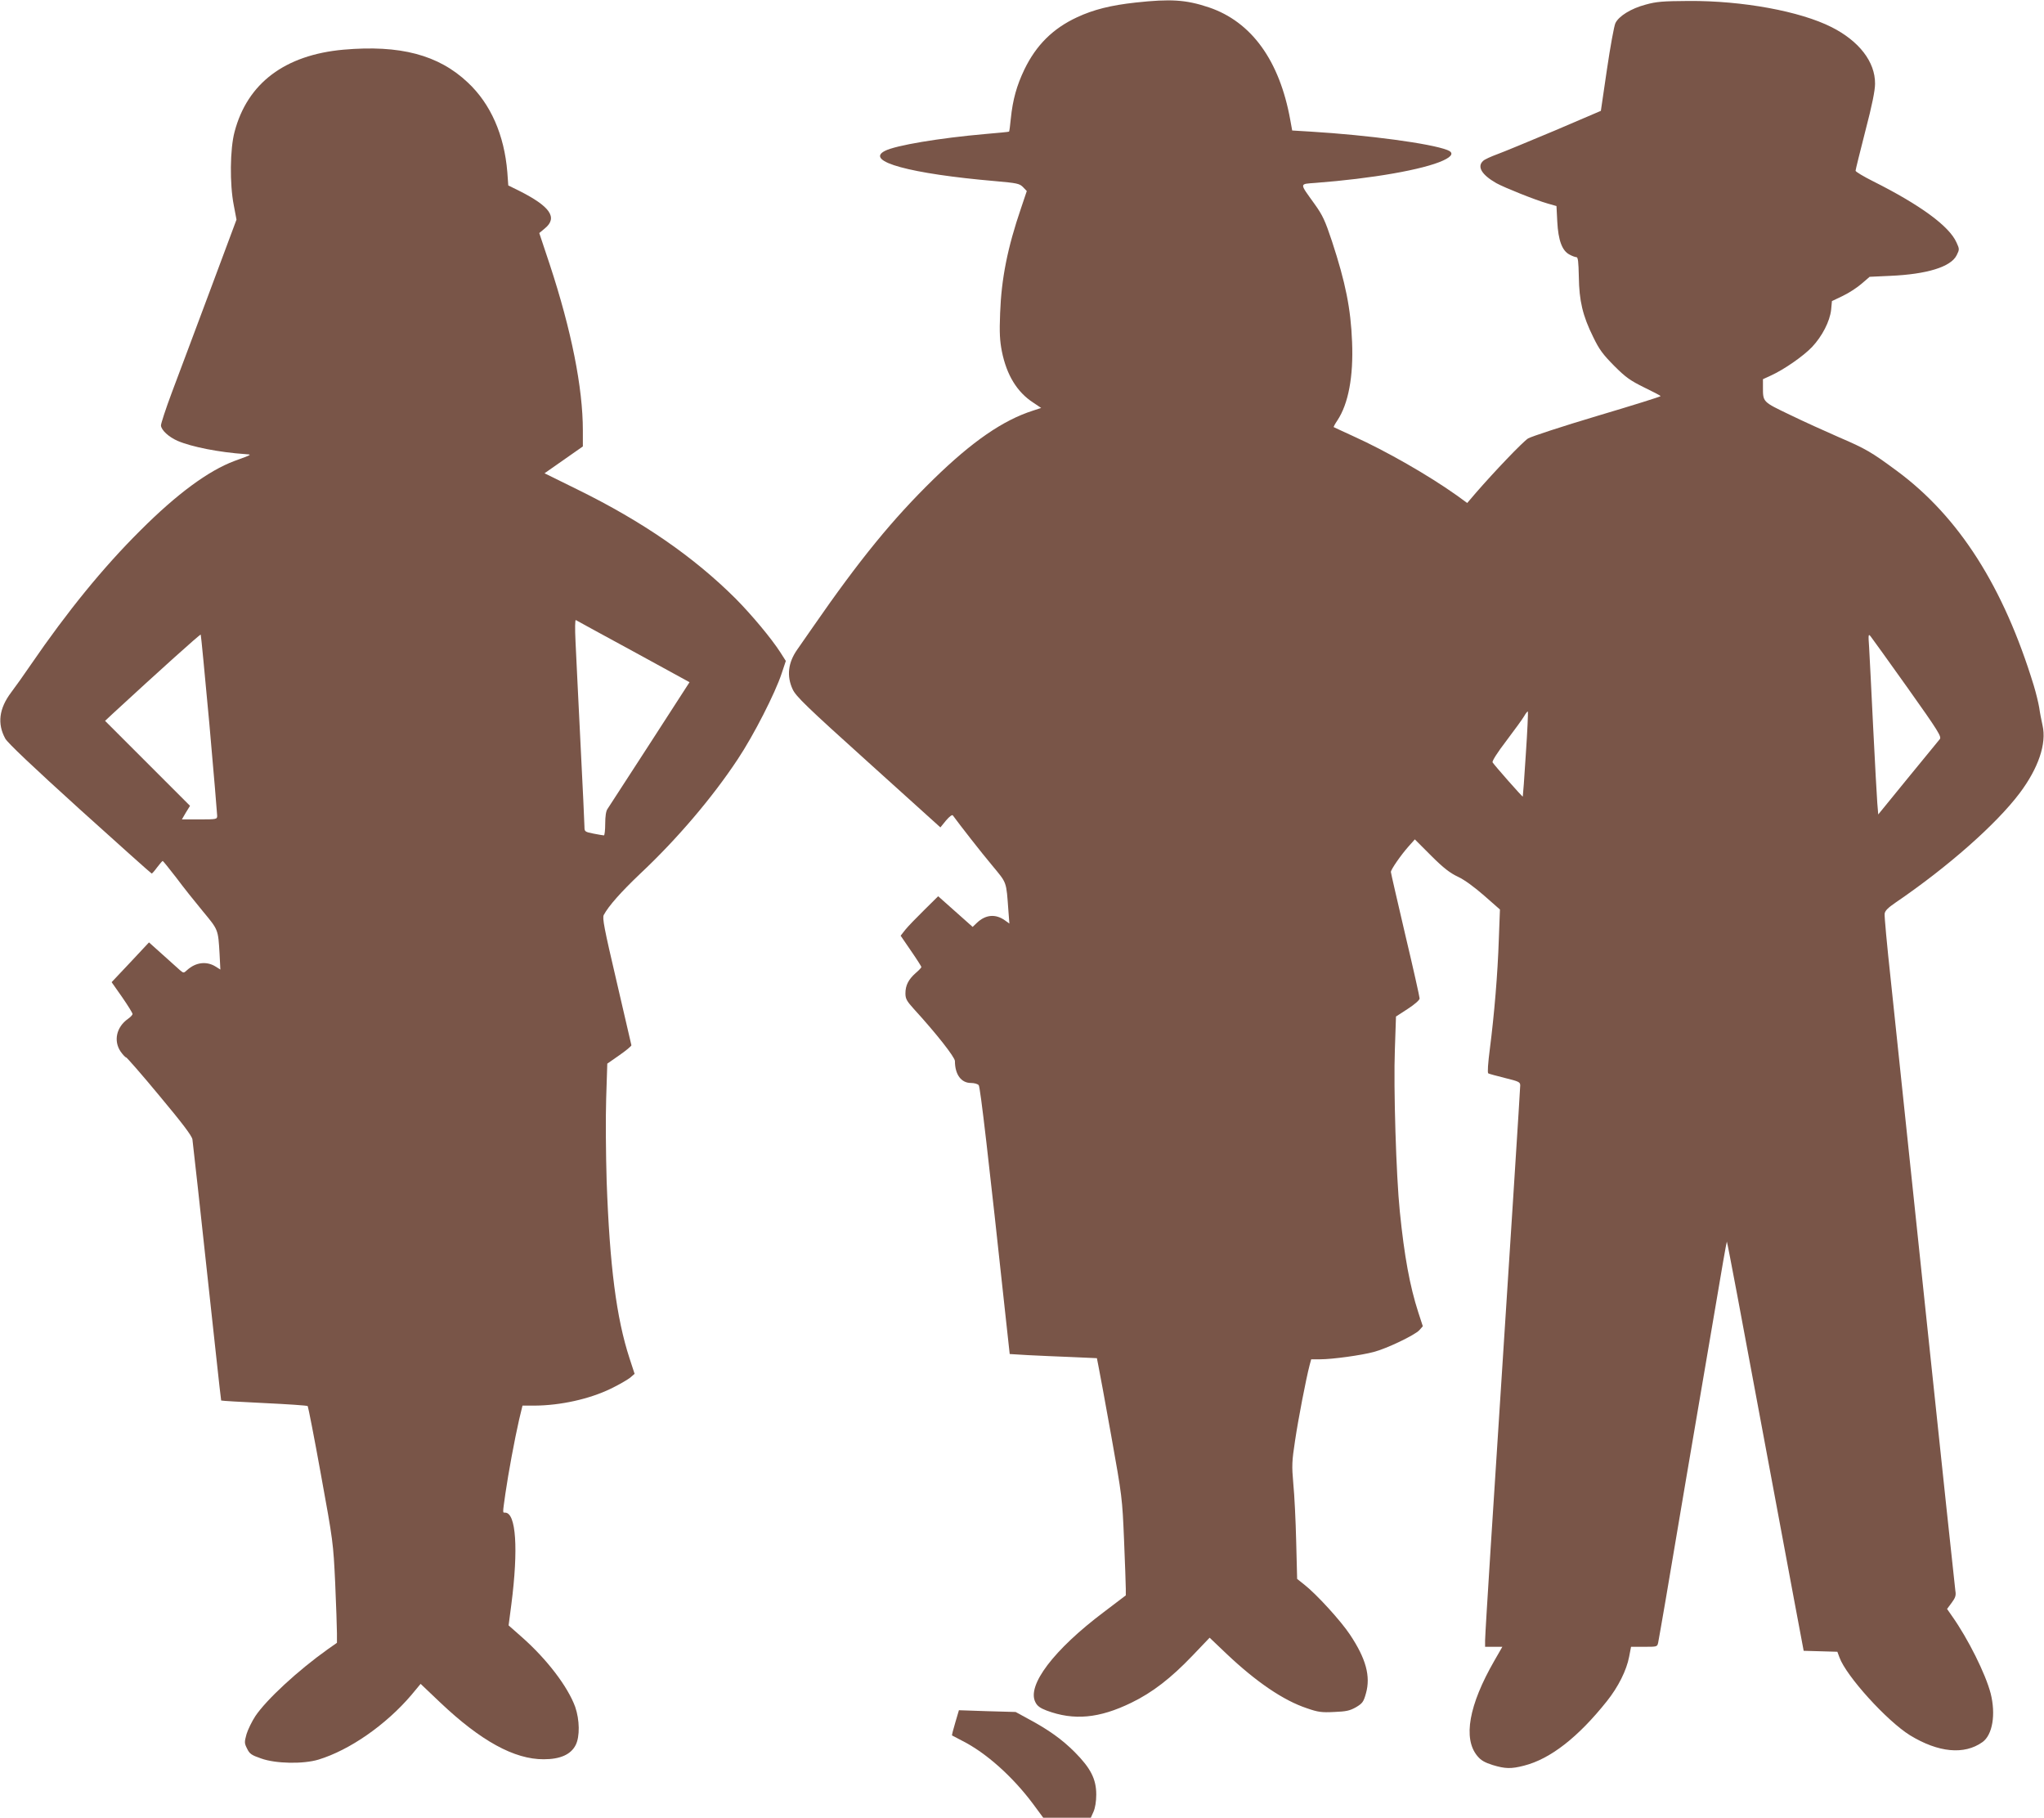
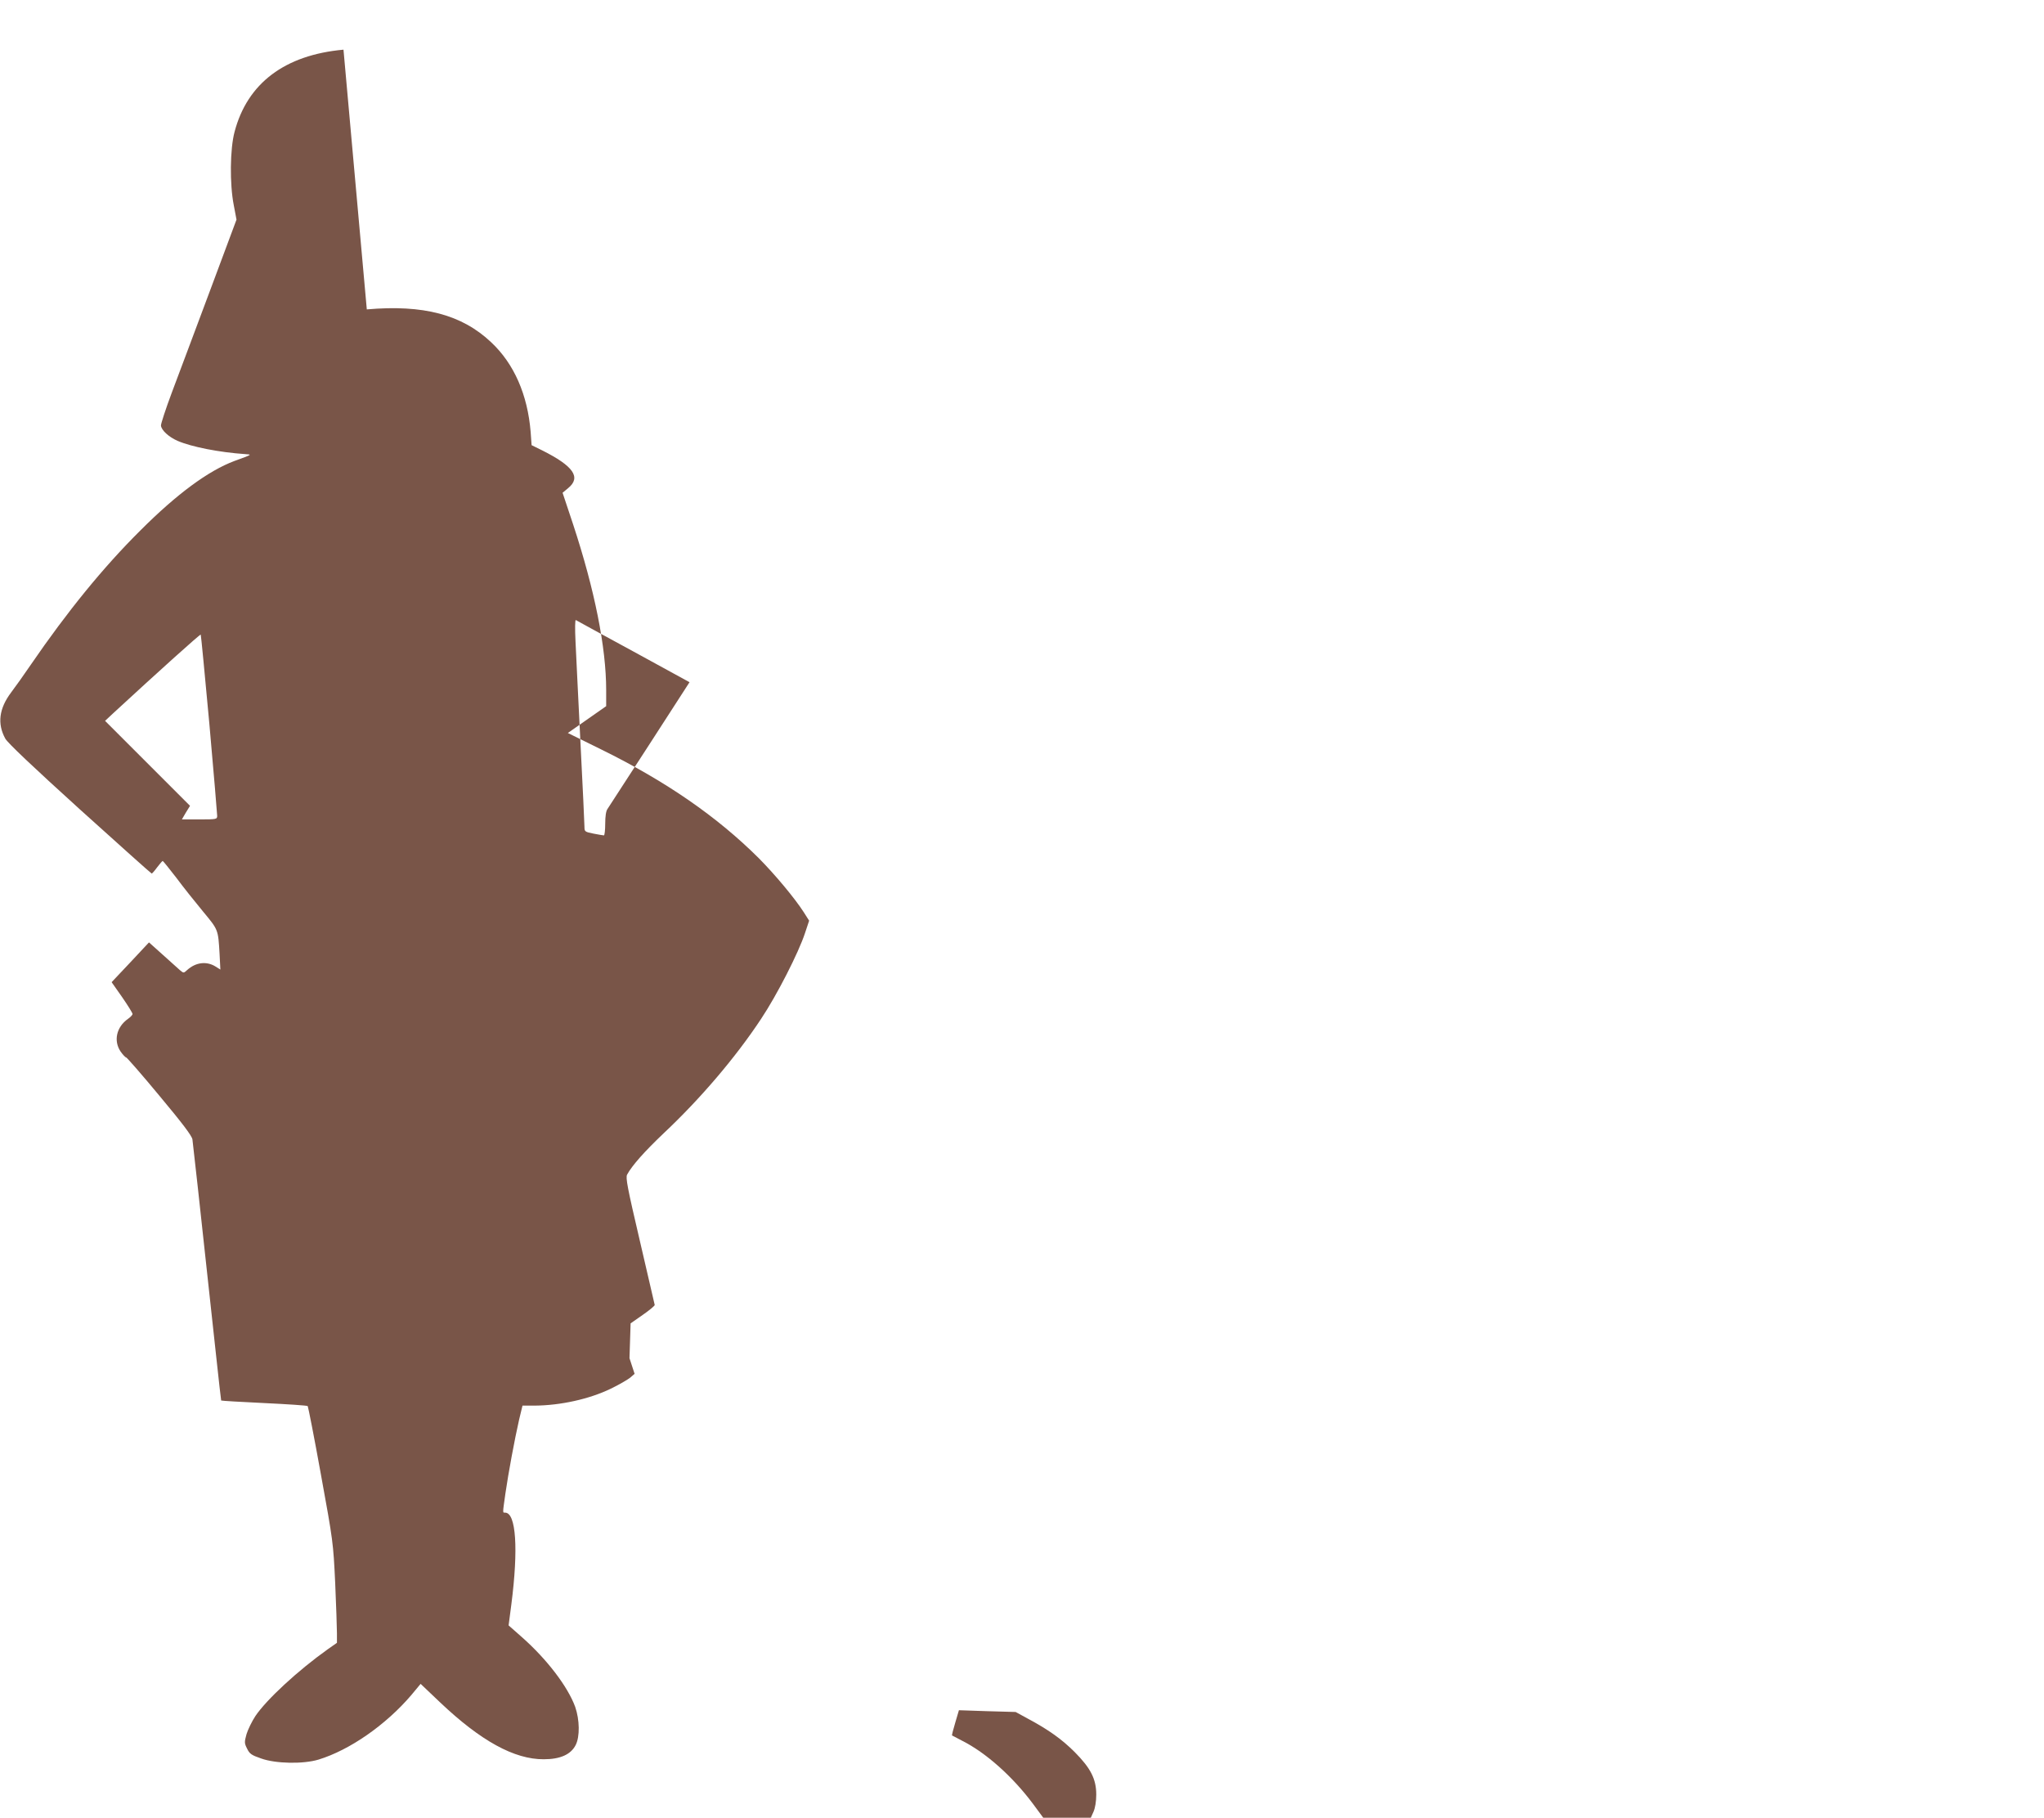
<svg xmlns="http://www.w3.org/2000/svg" version="1.0" width="1280pt" height="1138pt" viewBox="0 0 1280 1138" preserveAspectRatio="xMidYMid meet">
  <g transform="translate(0,1138) scale(0.1,-0.1)" fill="#795548" stroke="none">
-     <path d="M7111 11364 c-155 -17 -263 -44 -366 -92 -151 -70 -256 -174 -330 -327 -48 -100 -73 -189 -85 -307 -4 -43 -9 -80 -11 -82 -2 -2 -69 -8 -149 -15 -285 -25 -563 -71 -629 -106 -127 -65 158 -143 692 -189 135 -12 151 -15 173 -37 l24 -25 -35 -104 c-86 -251 -124 -444 -132 -660 -5 -124 -2 -173 11 -240 30 -149 96 -256 197 -321 l49 -33 -52 -17 c-187 -60 -379 -192 -622 -429 -255 -249 -463 -503 -757 -928 -35 -51 -79 -113 -96 -138 -58 -82 -68 -166 -29 -250 21 -44 83 -105 474 -457 l451 -407 35 43 c22 26 39 38 43 32 43 -59 177 -231 246 -313 94 -114 88 -96 102 -286 l6 -78 -28 20 c-59 42 -121 36 -175 -15 l-27 -26 -108 96 -108 96 -88 -87 c-49 -48 -102 -103 -118 -123 l-29 -37 65 -95 c36 -52 65 -98 65 -101 0 -4 -16 -21 -36 -38 -45 -40 -64 -77 -64 -127 0 -34 8 -48 53 -98 141 -154 257 -302 257 -326 0 -84 39 -137 100 -137 21 0 43 -6 49 -14 10 -12 61 -452 172 -1482 l22 -201 116 -7 c64 -3 187 -9 273 -12 l157 -7 10 -51 c6 -28 42 -224 80 -436 68 -380 69 -389 80 -650 6 -146 11 -284 11 -307 l0 -41 -137 -104 c-314 -236 -484 -460 -429 -565 11 -23 30 -37 70 -52 171 -64 330 -49 531 49 132 64 248 154 381 293 l109 114 105 -100 c187 -177 357 -293 505 -342 69 -24 92 -27 170 -23 76 3 98 8 137 30 40 24 47 33 62 87 30 107 0 217 -100 367 -56 85 -210 254 -287 314 l-44 35 -6 235 c-3 129 -11 292 -18 361 -10 114 -9 139 11 270 20 135 69 388 91 472 l10 37 57 0 c76 0 257 25 335 46 81 21 256 105 285 136 l22 25 -29 89 c-52 161 -87 350 -115 629 -23 223 -40 777 -31 1015 l7 206 74 48 c43 28 74 55 74 65 0 9 -40 189 -90 399 -49 210 -90 387 -90 393 0 15 62 105 110 159 l40 45 102 -102 c78 -78 119 -109 168 -132 41 -19 102 -64 164 -118 l99 -87 -7 -186 c-7 -217 -29 -475 -56 -685 -12 -93 -16 -151 -10 -155 5 -3 53 -16 105 -29 85 -21 95 -25 95 -46 0 -19 -55 -881 -185 -2893 -19 -298 -35 -560 -35 -582 l0 -40 54 0 54 0 -50 -87 c-160 -278 -197 -487 -107 -596 23 -28 46 -41 96 -57 79 -24 116 -25 197 -4 165 42 339 178 519 404 71 89 123 193 139 278 l12 62 82 0 c82 0 82 0 88 27 3 16 24 134 46 263 43 257 199 1177 311 1830 38 228 71 416 73 417 1 1 30 -149 65 -335 122 -654 293 -1571 354 -1897 l62 -330 106 -3 105 -3 13 -35 c42 -117 297 -398 442 -488 177 -108 339 -124 453 -43 64 45 85 174 52 305 -32 123 -142 343 -241 483 l-32 46 29 39 c23 31 28 46 23 74 -3 19 -86 802 -185 1740 -99 938 -198 1878 -220 2089 -23 211 -40 396 -38 410 2 19 20 37 68 70 329 224 632 492 778 686 117 156 169 309 143 423 -7 31 -17 82 -21 112 -5 30 -20 92 -34 138 -189 618 -468 1056 -856 1343 -161 119 -195 139 -365 212 -82 36 -220 98 -306 140 -171 82 -169 79 -169 173 l0 50 50 23 c81 37 200 119 257 178 64 68 112 161 120 234 l5 54 67 32 c36 17 89 51 118 76 l51 44 129 6 c230 10 380 56 416 129 18 36 18 39 -1 80 -45 102 -227 235 -522 383 -60 30 -110 60 -110 66 0 7 28 118 61 248 43 164 61 255 61 297 1 137 -100 267 -272 354 -198 100 -558 166 -895 164 -162 -1 -202 -4 -270 -23 -91 -24 -168 -72 -189 -116 -8 -16 -32 -147 -53 -290 l-38 -259 -290 -124 c-160 -67 -321 -134 -360 -148 -38 -14 -78 -32 -87 -41 -40 -36 -10 -87 83 -140 51 -28 243 -105 320 -127 l56 -16 5 -97 c6 -117 30 -183 77 -207 16 -9 36 -16 43 -16 10 0 13 -30 15 -123 2 -150 24 -244 90 -377 38 -79 61 -109 132 -181 73 -73 101 -92 188 -135 56 -27 102 -51 102 -54 1 -3 -178 -59 -397 -124 -218 -65 -413 -129 -433 -141 -34 -22 -210 -206 -328 -342 l-53 -62 -66 48 c-176 125 -441 277 -647 370 -66 30 -121 56 -123 57 -2 1 8 20 23 42 69 104 101 275 92 491 -8 209 -41 372 -126 631 -43 129 -58 162 -109 233 -96 134 -97 124 6 132 354 27 675 83 799 140 59 27 68 50 26 66 -106 41 -494 93 -855 115 l-116 7 -12 66 c-67 372 -243 615 -510 705 -144 48 -238 54 -459 30z m4836 -4292 c194 -273 213 -305 200 -320 -8 -9 -98 -119 -200 -244 l-185 -227 -6 72 c-3 40 -15 254 -26 477 -11 223 -22 446 -25 495 -6 84 -5 89 10 70 9 -11 113 -156 232 -323z m-2392 -414 c-9 -145 -18 -264 -19 -265 -3 -3 -178 196 -189 214 -5 7 30 62 86 135 51 68 102 137 112 155 10 18 21 31 23 28 2 -2 -3 -122 -13 -267z" />
-     <path d="M2151 11069 c-367 -33 -602 -210 -682 -514 -29 -107 -31 -329 -5 -460 l17 -90 -166 -445 c-92 -245 -198 -530 -238 -635 -39 -104 -70 -199 -69 -209 2 -29 49 -72 104 -96 88 -38 262 -72 423 -83 44 -3 48 -1 -67 -43 -163 -61 -360 -206 -588 -434 -233 -231 -459 -509 -686 -840 -43 -63 -99 -142 -125 -176 -75 -100 -87 -195 -36 -288 15 -27 169 -173 467 -443 245 -221 447 -402 450 -402 3 0 18 17 34 39 17 22 32 40 35 40 3 -1 41 -48 85 -105 43 -58 118 -152 167 -211 96 -116 95 -111 104 -266 l5 -98 -32 20 c-56 34 -123 25 -176 -23 -22 -20 -22 -20 -45 -1 -12 11 -61 55 -108 97 l-86 77 -117 -125 -117 -124 66 -94 c36 -52 65 -99 65 -105 0 -6 -13 -20 -29 -31 -72 -51 -91 -137 -46 -204 14 -20 30 -37 35 -37 4 0 99 -108 209 -241 142 -170 202 -249 206 -272 4 -28 37 -327 147 -1342 17 -159 32 -291 33 -293 2 -2 122 -9 269 -16 146 -7 269 -15 273 -19 3 -4 41 -197 83 -430 76 -417 77 -425 89 -677 6 -140 11 -282 11 -315 l0 -60 -57 -40 c-187 -133 -384 -315 -454 -419 -21 -32 -46 -83 -55 -112 -14 -51 -14 -57 3 -91 16 -33 27 -41 88 -62 91 -33 265 -36 360 -7 196 60 422 218 580 403 l59 71 121 -115 c255 -242 466 -358 650 -357 104 0 170 30 200 89 27 53 25 158 -3 239 -46 126 -176 297 -332 435 l-85 75 17 130 c45 349 30 576 -39 576 -16 0 -16 -8 2 120 18 125 58 341 86 463 l21 87 76 0 c162 1 343 41 477 106 50 24 103 55 120 68 l29 25 -32 98 c-82 251 -124 578 -143 1108 -5 165 -7 398 -3 518 l7 218 76 53 c42 29 75 57 75 62 -1 5 -43 186 -93 401 -78 333 -90 396 -80 415 30 56 108 144 228 258 230 216 451 475 611 717 100 150 235 415 275 537 l26 78 -33 52 c-57 89 -181 237 -281 338 -262 261 -581 482 -990 683 l-207 102 120 84 120 84 0 100 c0 268 -72 628 -207 1038 l-66 198 36 30 c81 67 32 137 -163 235 l-67 33 -6 83 c-19 233 -104 427 -247 561 -184 174 -425 237 -779 206z m1816 -3768 l351 -192 -250 -387 c-138 -213 -257 -396 -264 -407 -9 -12 -14 -46 -14 -92 0 -40 -4 -73 -8 -73 -5 0 -34 5 -65 11 -55 11 -57 13 -57 43 0 17 -11 254 -25 526 -13 272 -28 558 -31 634 -4 81 -3 137 2 134 5 -3 167 -92 361 -197z m-2656 -452 c27 -305 49 -564 49 -576 0 -22 -3 -23 -111 -23 l-110 0 25 43 26 42 -266 266 -266 266 48 45 c282 260 547 499 551 495 2 -3 26 -254 54 -558z" />
+     <path d="M2151 11069 c-367 -33 -602 -210 -682 -514 -29 -107 -31 -329 -5 -460 l17 -90 -166 -445 c-92 -245 -198 -530 -238 -635 -39 -104 -70 -199 -69 -209 2 -29 49 -72 104 -96 88 -38 262 -72 423 -83 44 -3 48 -1 -67 -43 -163 -61 -360 -206 -588 -434 -233 -231 -459 -509 -686 -840 -43 -63 -99 -142 -125 -176 -75 -100 -87 -195 -36 -288 15 -27 169 -173 467 -443 245 -221 447 -402 450 -402 3 0 18 17 34 39 17 22 32 40 35 40 3 -1 41 -48 85 -105 43 -58 118 -152 167 -211 96 -116 95 -111 104 -266 l5 -98 -32 20 c-56 34 -123 25 -176 -23 -22 -20 -22 -20 -45 -1 -12 11 -61 55 -108 97 l-86 77 -117 -125 -117 -124 66 -94 c36 -52 65 -99 65 -105 0 -6 -13 -20 -29 -31 -72 -51 -91 -137 -46 -204 14 -20 30 -37 35 -37 4 0 99 -108 209 -241 142 -170 202 -249 206 -272 4 -28 37 -327 147 -1342 17 -159 32 -291 33 -293 2 -2 122 -9 269 -16 146 -7 269 -15 273 -19 3 -4 41 -197 83 -430 76 -417 77 -425 89 -677 6 -140 11 -282 11 -315 l0 -60 -57 -40 c-187 -133 -384 -315 -454 -419 -21 -32 -46 -83 -55 -112 -14 -51 -14 -57 3 -91 16 -33 27 -41 88 -62 91 -33 265 -36 360 -7 196 60 422 218 580 403 l59 71 121 -115 c255 -242 466 -358 650 -357 104 0 170 30 200 89 27 53 25 158 -3 239 -46 126 -176 297 -332 435 l-85 75 17 130 c45 349 30 576 -39 576 -16 0 -16 -8 2 120 18 125 58 341 86 463 l21 87 76 0 c162 1 343 41 477 106 50 24 103 55 120 68 l29 25 -32 98 l7 218 76 53 c42 29 75 57 75 62 -1 5 -43 186 -93 401 -78 333 -90 396 -80 415 30 56 108 144 228 258 230 216 451 475 611 717 100 150 235 415 275 537 l26 78 -33 52 c-57 89 -181 237 -281 338 -262 261 -581 482 -990 683 l-207 102 120 84 120 84 0 100 c0 268 -72 628 -207 1038 l-66 198 36 30 c81 67 32 137 -163 235 l-67 33 -6 83 c-19 233 -104 427 -247 561 -184 174 -425 237 -779 206z m1816 -3768 l351 -192 -250 -387 c-138 -213 -257 -396 -264 -407 -9 -12 -14 -46 -14 -92 0 -40 -4 -73 -8 -73 -5 0 -34 5 -65 11 -55 11 -57 13 -57 43 0 17 -11 254 -25 526 -13 272 -28 558 -31 634 -4 81 -3 137 2 134 5 -3 167 -92 361 -197z m-2656 -452 c27 -305 49 -564 49 -576 0 -22 -3 -23 -111 -23 l-110 0 25 43 26 42 -266 266 -266 266 48 45 c282 260 547 499 551 495 2 -3 26 -254 54 -558z" />
    <path d="M5982 595 c-13 -43 -22 -79 -20 -80 2 -1 30 -16 63 -33 149 -75 315 -223 443 -394 l65 -88 149 0 149 0 17 38 c10 23 17 63 17 107 0 97 -35 165 -134 265 -80 80 -163 140 -294 210 l-77 42 -178 5 -177 6 -23 -78z" />
  </g>
</svg>